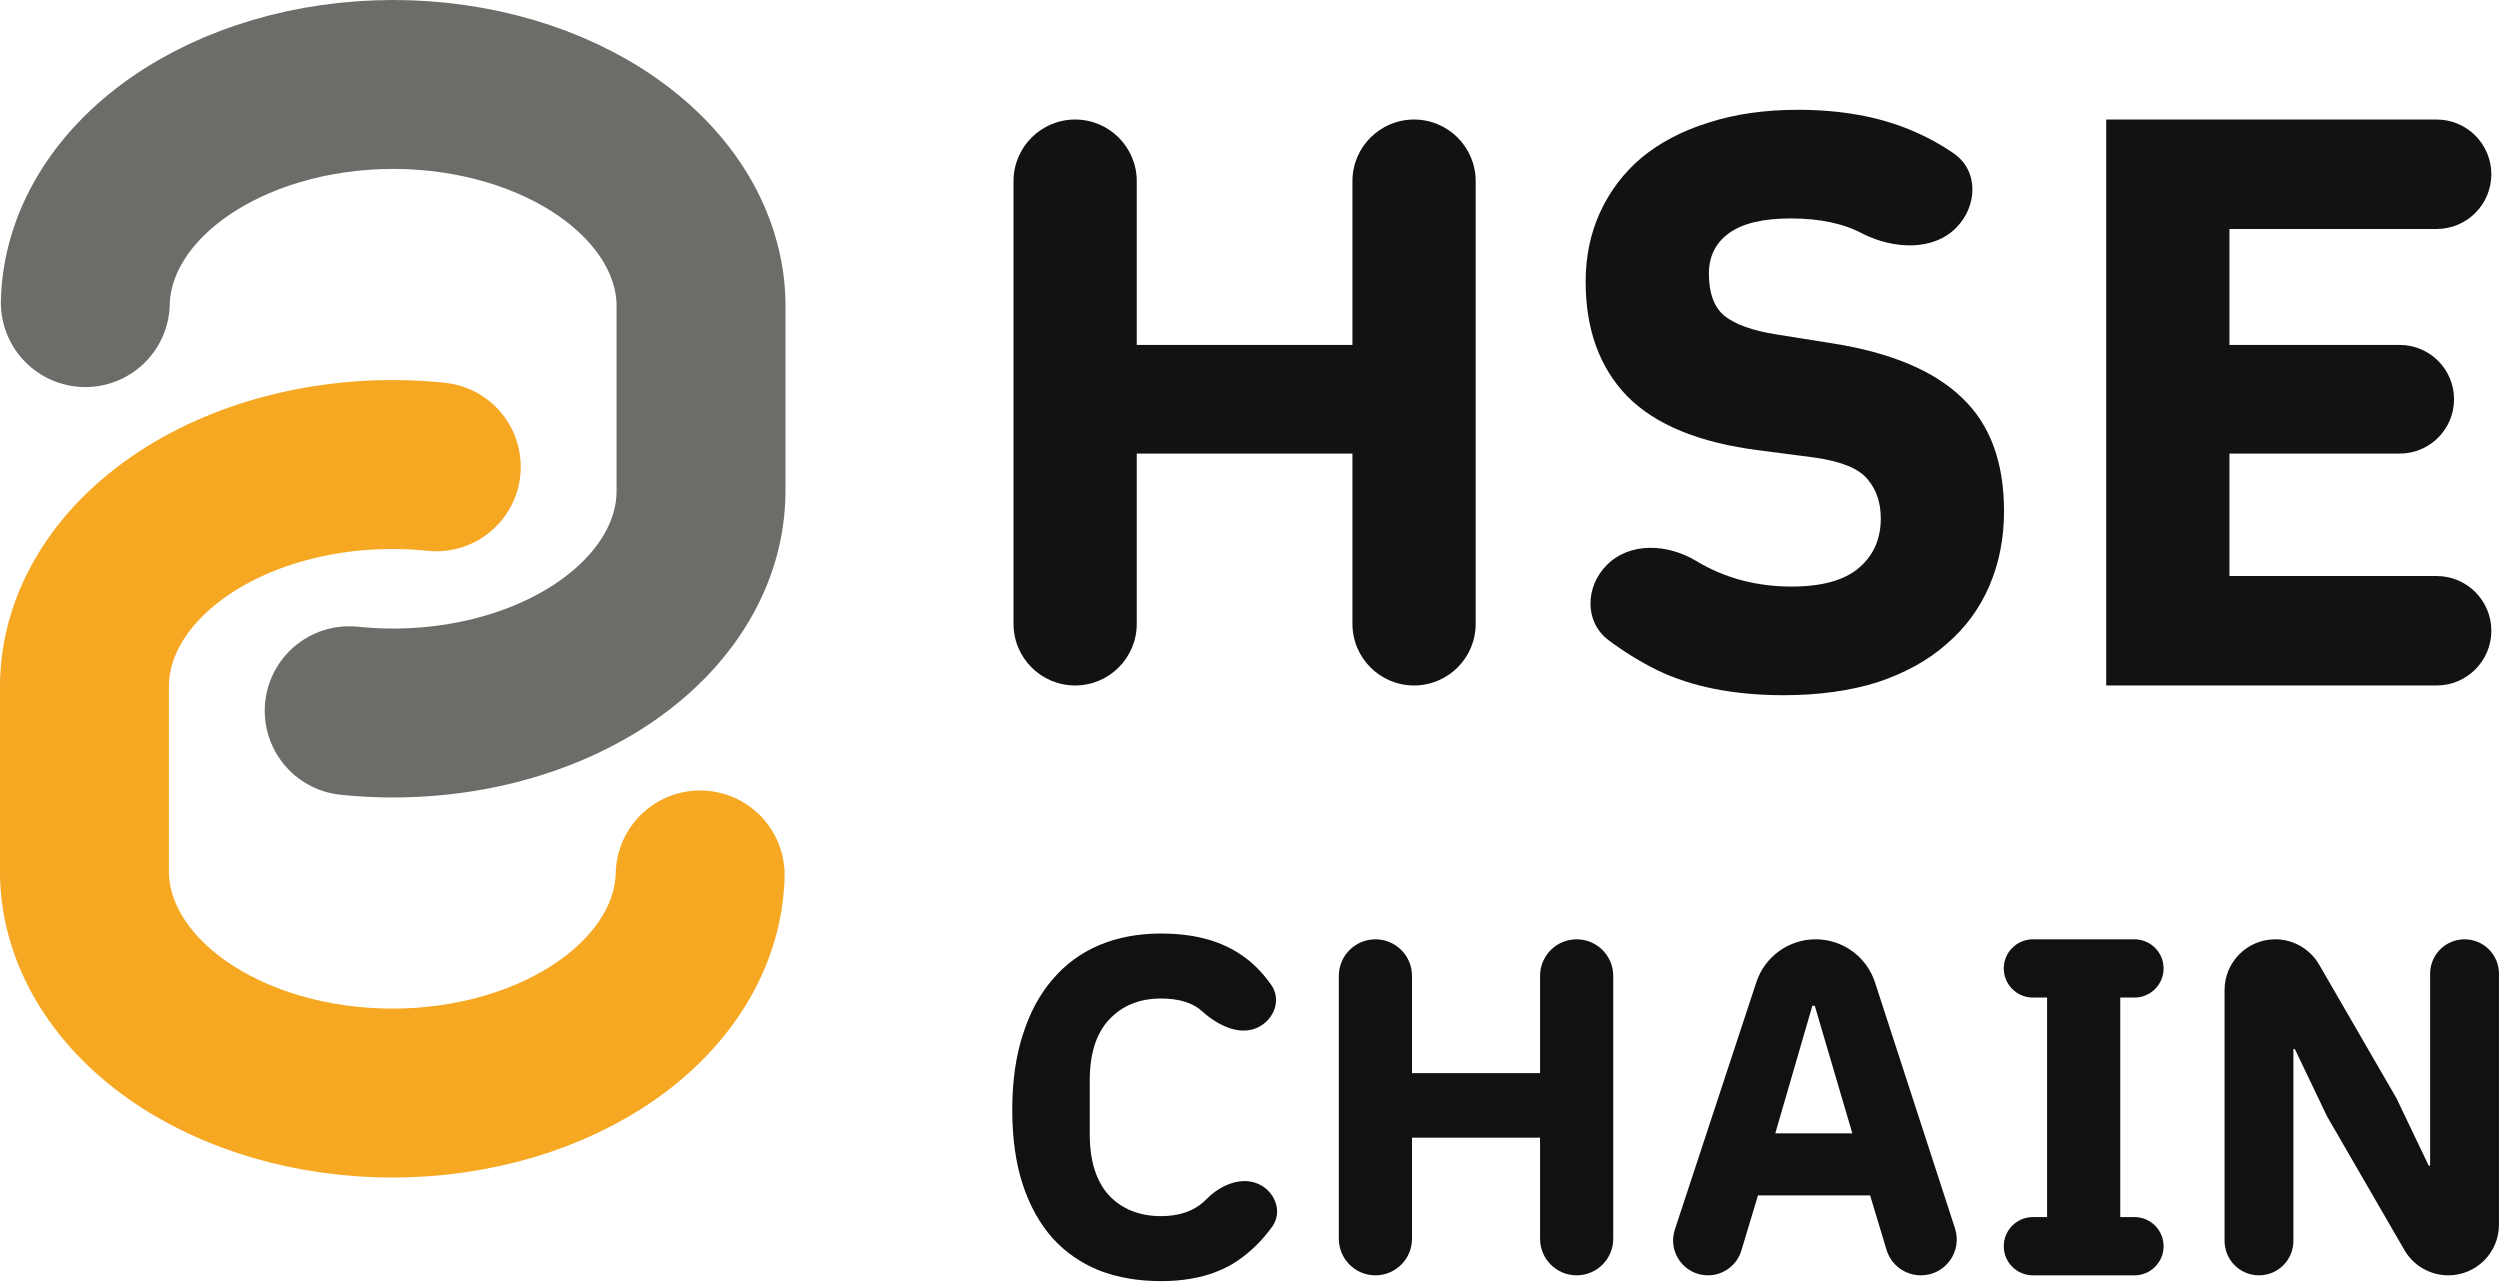
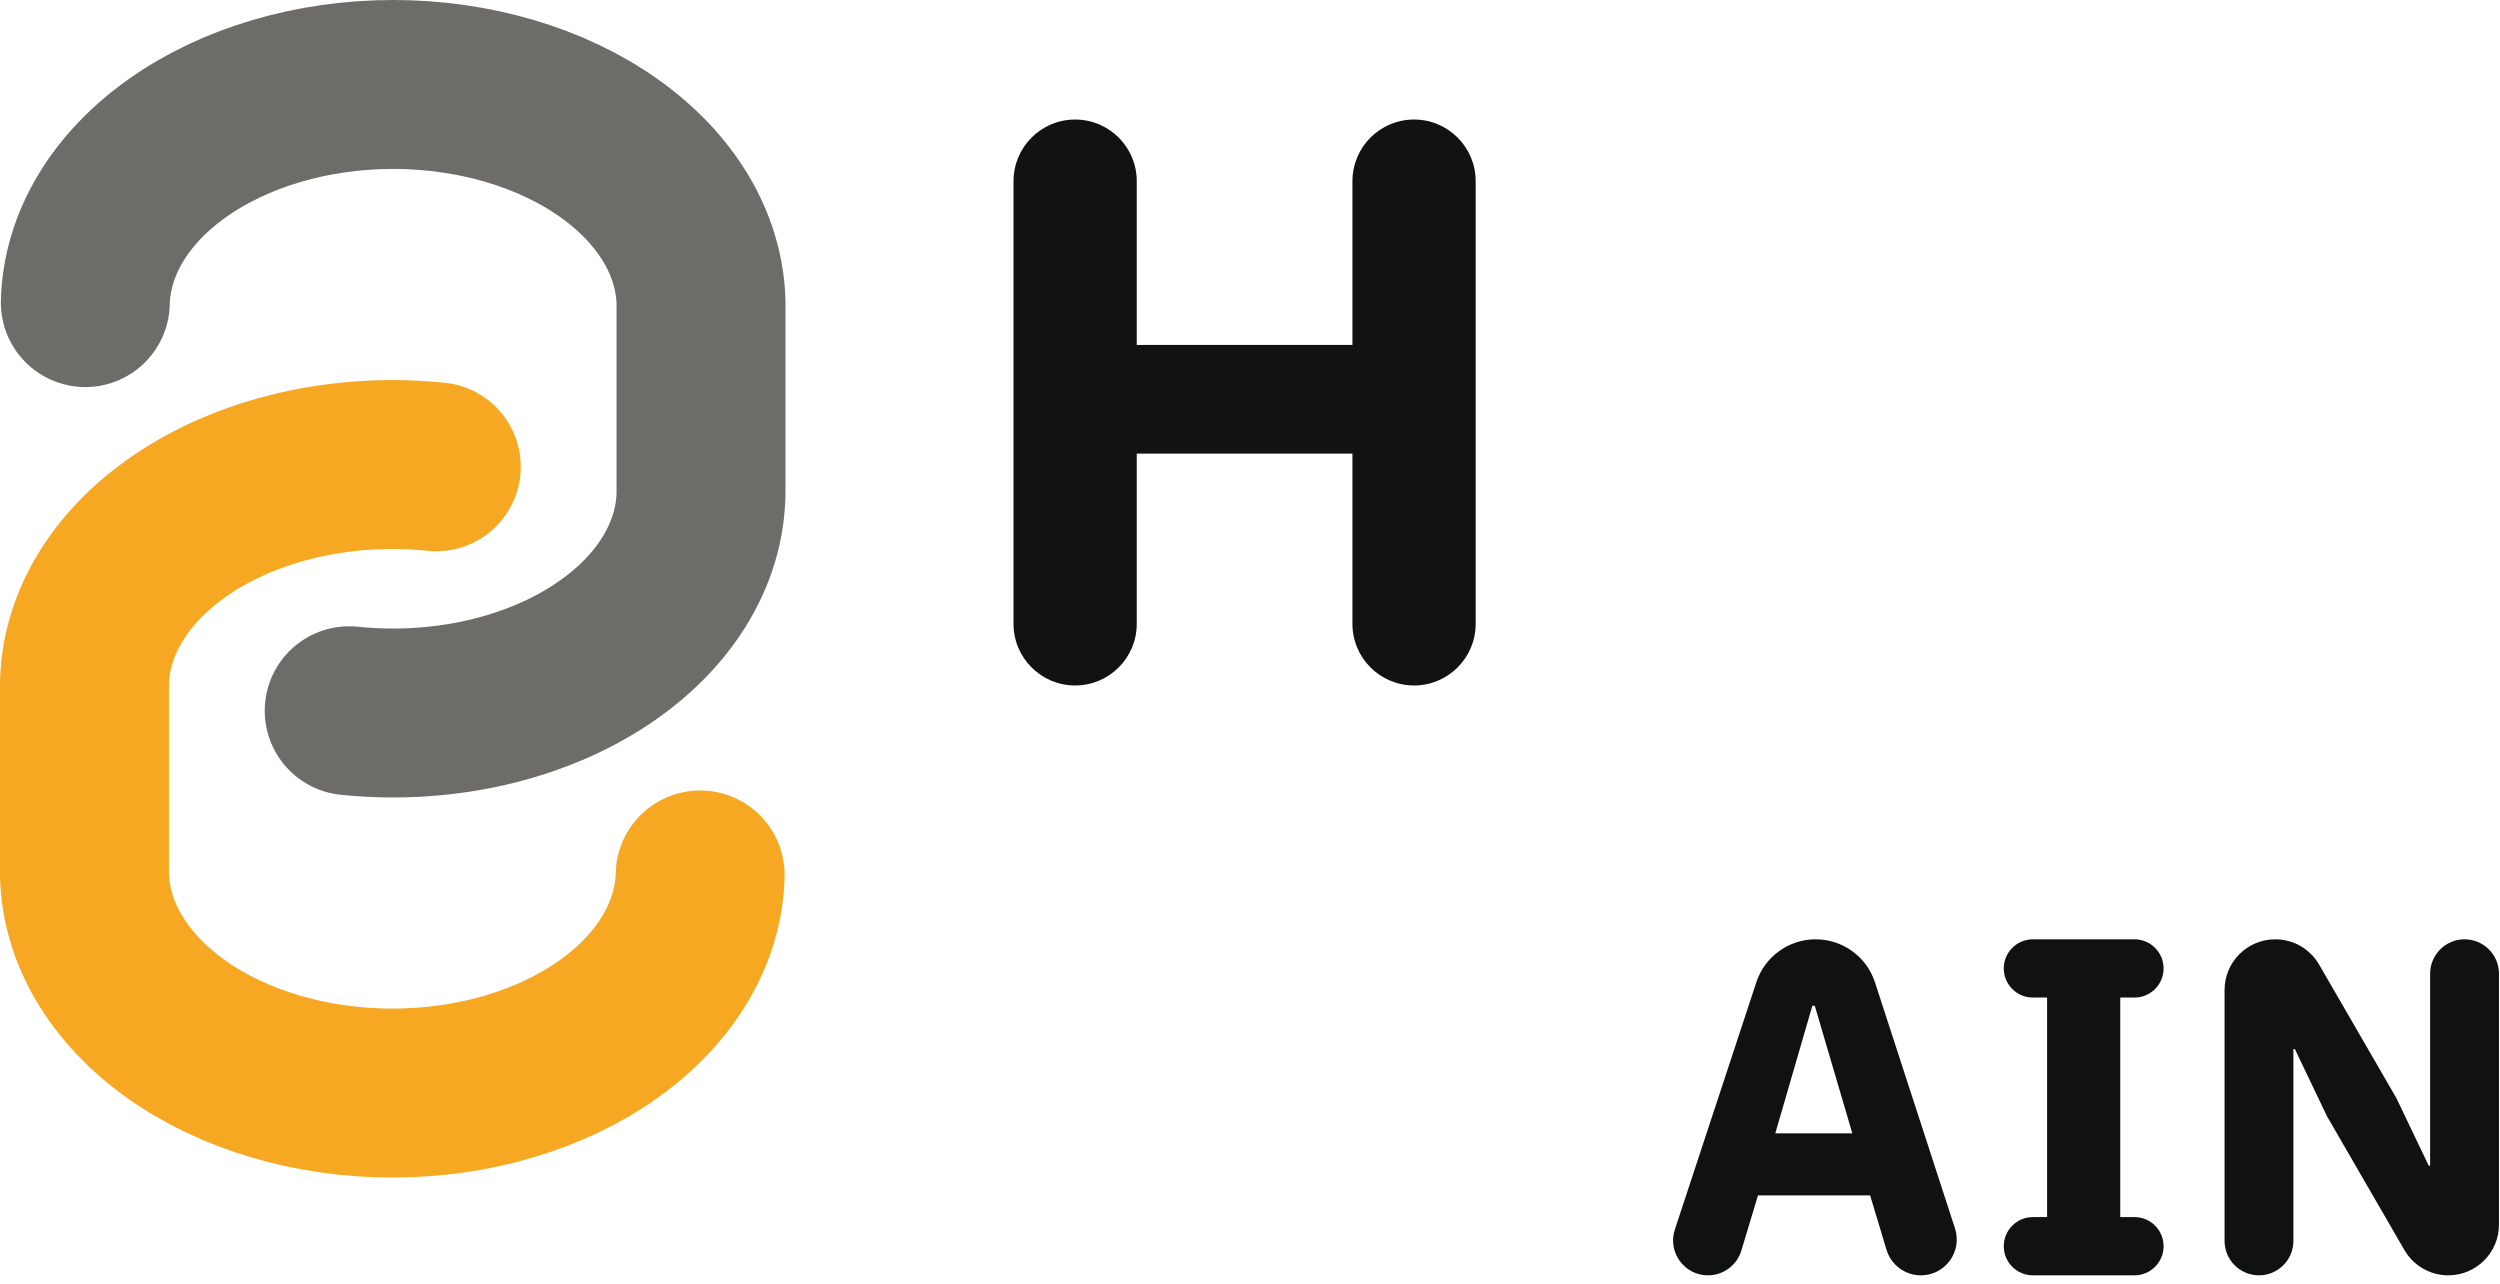
<svg xmlns="http://www.w3.org/2000/svg" width="296" height="152" viewBox="0 0 296 152" fill="none">
-   <path d="M137.463 151.684C134.765 151.684 132.333 151.266 130.167 150.43C128.001 149.556 126.158 148.283 124.638 146.611C123.118 144.901 121.94 142.792 121.104 140.284C120.268 137.738 119.85 134.774 119.85 131.392C119.85 128.048 120.268 125.084 121.104 122.5C121.94 119.878 123.118 117.693 124.638 115.945C126.158 114.159 128.001 112.81 130.167 111.898C132.333 110.986 134.765 110.53 137.463 110.53C141.149 110.53 144.189 111.29 146.583 112.81C148.085 113.739 149.399 115.013 150.527 116.63C151.724 118.345 150.89 120.63 149.034 121.594C146.86 122.722 144.262 121.445 142.429 119.82C142.408 119.801 142.387 119.782 142.365 119.764C141.263 118.738 139.629 118.225 137.463 118.225C134.917 118.225 132.865 119.061 131.307 120.733C129.787 122.367 129.027 124.761 129.027 127.915V134.299C129.027 137.453 129.787 139.866 131.307 141.538C132.865 143.172 134.917 143.989 137.463 143.989C139.591 143.989 141.282 143.419 142.536 142.279C142.675 142.153 142.809 142.024 142.94 141.892C144.627 140.194 147.277 139.159 149.348 140.361C151.099 141.378 151.807 143.608 150.621 145.249C149.464 146.849 148.118 148.177 146.583 149.233C144.189 150.867 141.149 151.684 137.463 151.684Z" fill="#101111" />
-   <path d="M182.343 134.698H167.181V146.668C167.181 149.06 165.242 151 162.849 151C160.457 151 158.517 149.06 158.517 146.668V115.546C158.517 113.153 160.457 111.214 162.849 111.214C165.242 111.214 167.181 113.153 167.181 115.546V127.06H182.343V115.546C182.343 113.153 184.283 111.214 186.675 111.214C189.068 111.214 191.007 113.153 191.007 115.546V146.668C191.007 149.06 189.068 151 186.675 151C184.283 151 182.343 149.06 182.343 146.668V134.698Z" fill="#101111" />
  <path d="M227.431 151C225.557 151 223.904 149.771 223.364 147.977L221.424 141.538H208.143L206.178 148.061C205.653 149.806 204.046 151 202.224 151C199.411 151 197.421 148.249 198.302 145.578L207.952 116.292C208.95 113.262 211.781 111.214 214.972 111.214C218.174 111.214 221.011 113.275 222.002 116.32L231.471 145.438C232.364 148.183 230.318 151 227.431 151ZM214.869 119.08H214.584L210.195 134.185H219.315L214.869 119.08Z" fill="#101111" />
  <path d="M240.694 151C238.79 151 237.246 149.456 237.246 147.551C237.246 145.647 238.79 144.103 240.694 144.103H242.376V118.111H240.694C238.79 118.111 237.246 116.567 237.246 114.662C237.246 112.758 238.79 111.214 240.694 111.214H252.721C254.626 111.214 256.17 112.758 256.17 114.662C256.17 116.567 254.626 118.111 252.721 118.111H251.04V144.103H252.721C254.626 144.103 256.17 145.647 256.17 147.551C256.17 149.456 254.626 151 252.721 151H240.694Z" fill="#101111" />
  <path d="M275.529 132.19L271.71 124.21H271.539V146.924C271.539 149.175 269.714 151 267.464 151C265.213 151 263.388 149.175 263.388 146.924V117.215C263.388 113.901 266.075 111.214 269.39 111.214C271.531 111.214 273.511 112.355 274.584 114.209L283.737 130.024L287.556 138.004H287.727V115.289C287.727 113.038 289.552 111.214 291.803 111.214C294.053 111.214 295.878 113.038 295.878 115.289V144.998C295.878 148.313 293.191 151 289.877 151C287.735 151 285.755 149.858 284.683 148.005L275.529 132.19Z" fill="#101111" />
  <path d="M160.128 53.704H134.592V73.864C134.592 77.894 131.325 81.16 127.296 81.16C123.267 81.16 120 77.894 120 73.864V21.448C120 17.419 123.267 14.152 127.296 14.152C131.325 14.152 134.592 17.419 134.592 21.448V40.84H160.128V21.448C160.128 17.419 163.395 14.152 167.424 14.152C171.453 14.152 174.72 17.419 174.72 21.448V73.864C174.72 77.894 171.453 81.16 167.424 81.16C163.395 81.16 160.128 77.894 160.128 73.864V53.704Z" fill="#111211" />
-   <path d="M211.165 82.312C205.277 82.312 200.285 81.32 196.189 79.336C194.117 78.3 192.201 77.117 190.44 75.786C187.571 73.618 187.702 69.467 190.232 66.912C192.99 64.126 197.478 64.395 200.835 66.419C204.182 68.439 207.945 69.448 212.125 69.448C215.709 69.448 218.365 68.712 220.093 67.24C221.821 65.768 222.685 63.816 222.685 61.384C222.685 59.528 222.173 57.992 221.149 56.776C220.125 55.496 218.045 54.632 214.909 54.184L208.285 53.32C201.181 52.424 195.965 50.28 192.637 46.888C189.373 43.496 187.741 38.984 187.741 33.352C187.741 30.344 188.317 27.592 189.469 25.096C190.621 22.6 192.253 20.456 194.365 18.664C196.541 16.872 199.165 15.496 202.237 14.536C205.373 13.512 208.925 13 212.893 13C217.949 13 222.397 13.8 226.237 15.4C228.057 16.158 229.755 17.082 231.331 18.171C234.294 20.219 234.147 24.405 231.613 26.965C228.818 29.787 224.125 29.464 220.573 27.688C218.333 26.472 215.485 25.864 212.029 25.864C208.765 25.864 206.333 26.44 204.733 27.592C203.133 28.744 202.333 30.344 202.333 32.392C202.333 34.696 202.941 36.36 204.157 37.384C205.437 38.408 207.485 39.144 210.301 39.592L216.925 40.648C223.837 41.736 228.957 43.88 232.285 47.08C235.613 50.216 237.277 54.696 237.277 60.52C237.277 63.72 236.701 66.664 235.549 69.352C234.397 72.04 232.701 74.344 230.461 76.264C228.285 78.184 225.565 79.688 222.301 80.776C219.037 81.8 215.325 82.312 211.165 82.312Z" fill="#111211" />
-   <path d="M249.375 81.16V14.152H288.495C292.074 14.152 294.975 17.053 294.975 20.632C294.975 24.211 292.074 27.112 288.495 27.112H263.967V40.84H284.127C287.679 40.84 290.559 43.72 290.559 47.272C290.559 50.824 287.679 53.704 284.127 53.704H263.967V68.2H288.495C292.074 68.2 294.975 71.101 294.975 74.68C294.975 78.259 292.074 81.16 288.495 81.16H249.375Z" fill="#111211" />
  <path d="M51.656 55.269C46.482 54.731 41.209 55.002 36.193 56.063C31.177 57.124 26.536 58.95 22.585 61.418C18.634 63.886 15.465 66.938 13.294 70.367C11.122 73.795 9.999 77.52 10 81.289V103.592C10.166 110.483 14.079 117.052 20.897 121.882C27.714 126.713 36.891 129.42 46.449 129.42C56.008 129.42 65.184 126.713 72.002 121.882C78.819 117.052 82.732 110.483 82.898 103.592" stroke="#F6A823" stroke-width="20" stroke-linecap="round" stroke-linejoin="round" />
  <path d="M41.344 84.151C46.518 84.689 51.792 84.418 56.808 83.357C61.824 82.296 66.465 80.47 70.415 78.002C74.366 75.534 77.535 72.482 79.706 69.054C81.878 65.625 83.001 61.9 83 58.131V35.828C82.834 28.937 78.921 22.369 72.103 17.538C65.286 12.707 56.109 10 46.551 10C36.992 10 27.816 12.707 20.998 17.538C14.181 22.369 10.268 28.937 10.102 35.828" stroke="#6E6C69" stroke-width="20" stroke-linecap="round" stroke-linejoin="round" />
</svg>